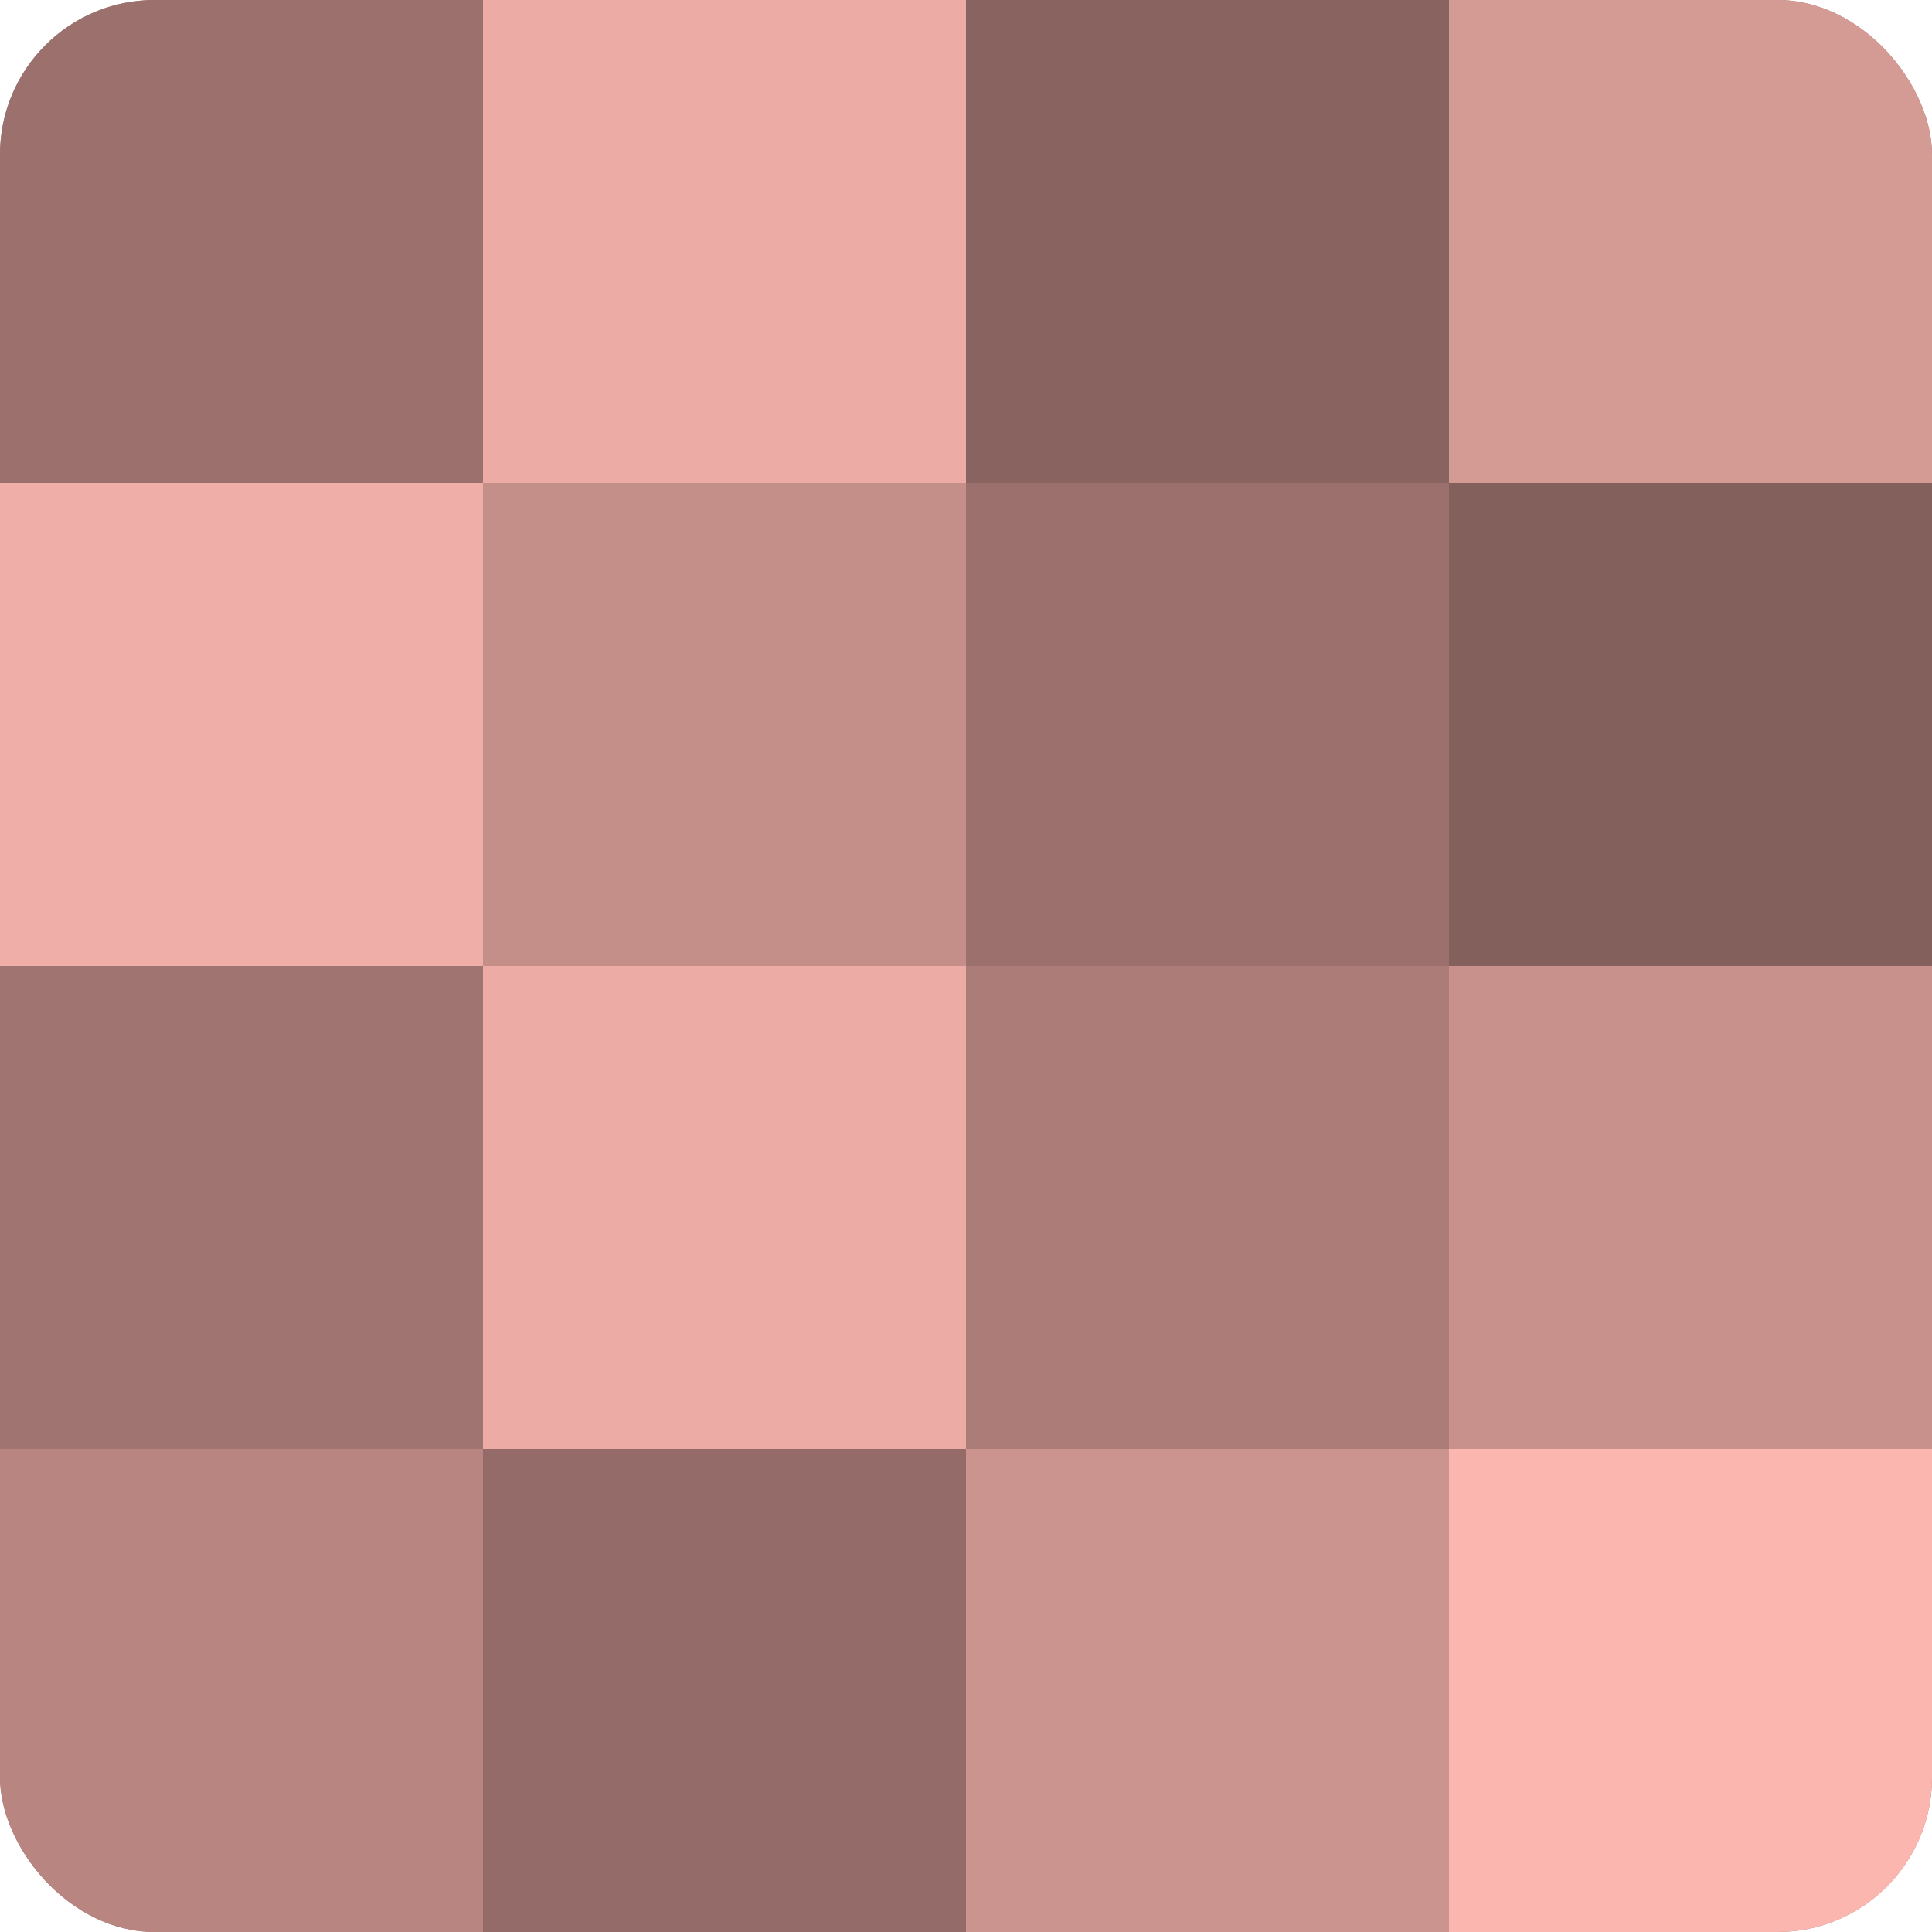
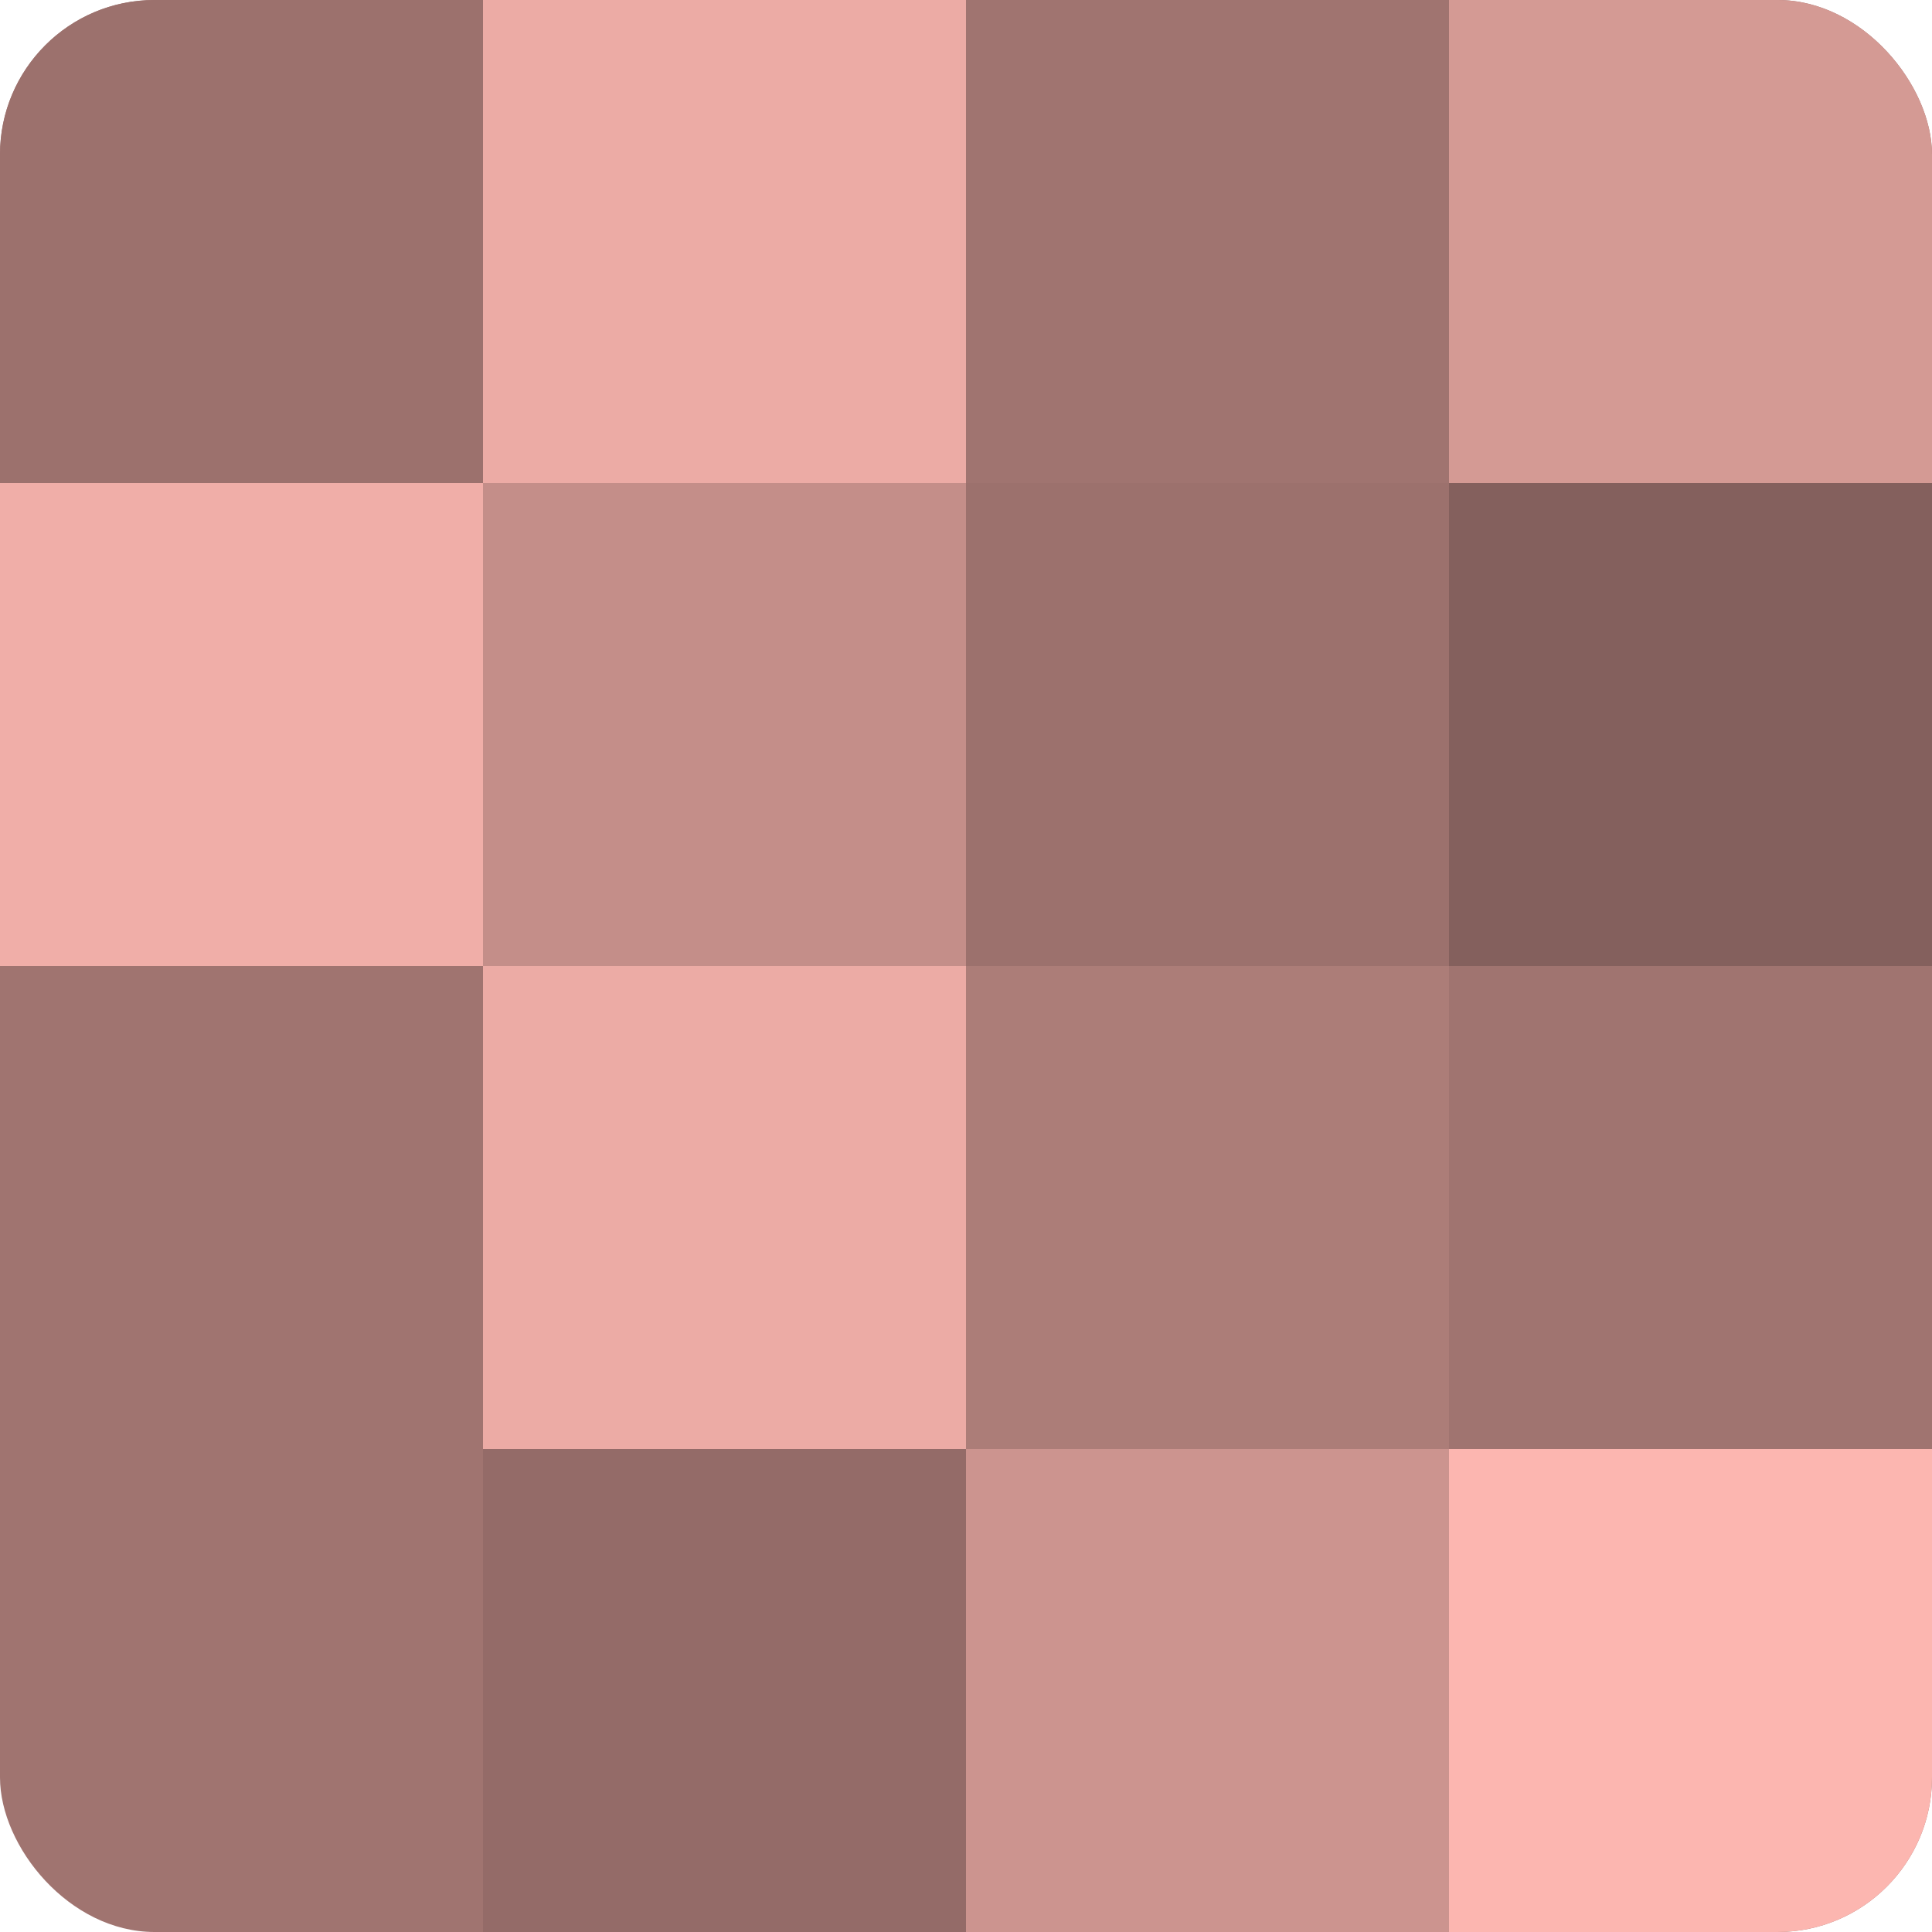
<svg xmlns="http://www.w3.org/2000/svg" width="80" height="80" viewBox="0 0 100 100" preserveAspectRatio="xMidYMid meet">
  <defs>
    <clipPath id="c" width="100" height="100">
      <rect width="100" height="100" rx="8" ry="8" />
    </clipPath>
  </defs>
  <g clip-path="url(#c)">
    <rect width="100" height="100" fill="#a07470" />
    <rect width="25" height="25" fill="#9c716d" />
    <rect y="25" width="25" height="25" fill="#f0aea8" />
    <rect y="50" width="25" height="25" fill="#a07470" />
-     <rect y="75" width="25" height="25" fill="#b88581" />
    <rect x="25" width="25" height="25" fill="#ecaba5" />
    <rect x="25" y="25" width="25" height="25" fill="#c48e89" />
    <rect x="25" y="50" width="25" height="25" fill="#ecaba5" />
    <rect x="25" y="75" width="25" height="25" fill="#946b68" />
-     <rect x="50" width="25" height="25" fill="#88635f" />
    <rect x="50" y="25" width="25" height="25" fill="#9c716d" />
    <rect x="50" y="50" width="25" height="25" fill="#ac7d78" />
    <rect x="50" y="75" width="25" height="25" fill="#cc948f" />
    <rect x="75" width="25" height="25" fill="#d49a94" />
    <rect x="75" y="25" width="25" height="25" fill="#84605d" />
-     <rect x="75" y="50" width="25" height="25" fill="#c8918c" />
    <rect x="75" y="75" width="25" height="25" fill="#fcb6b0" />
  </g>
</svg>